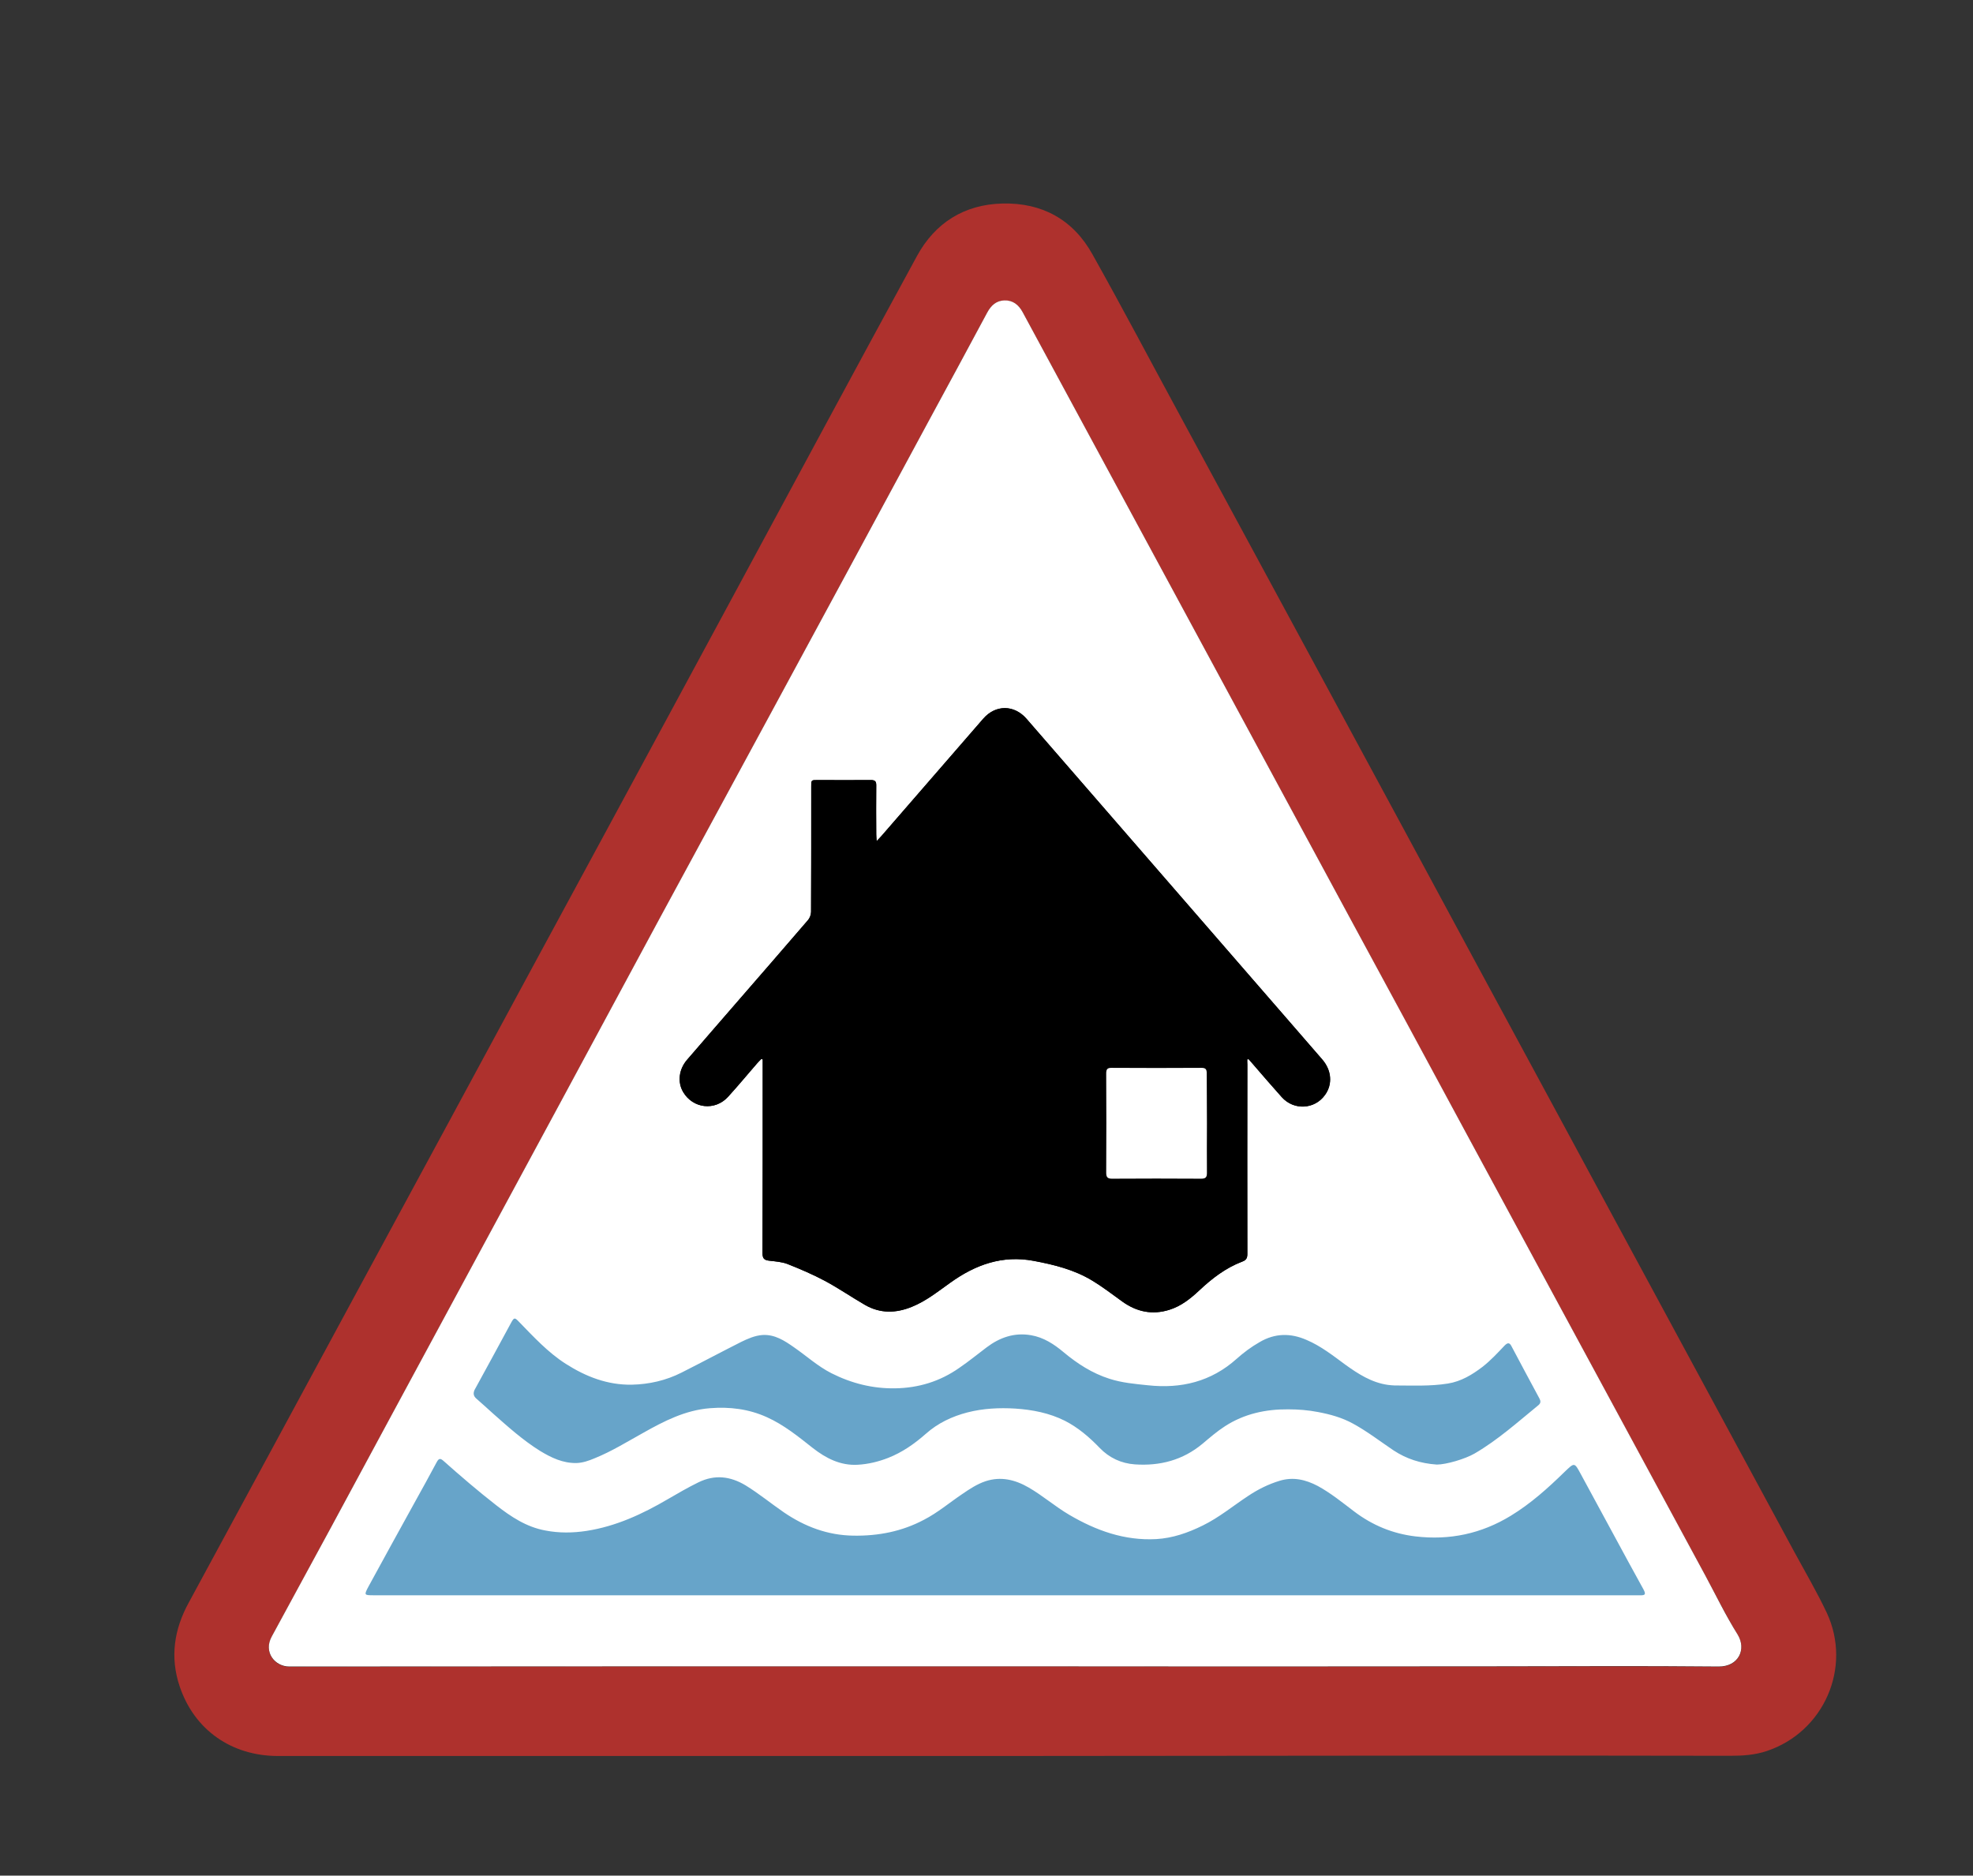
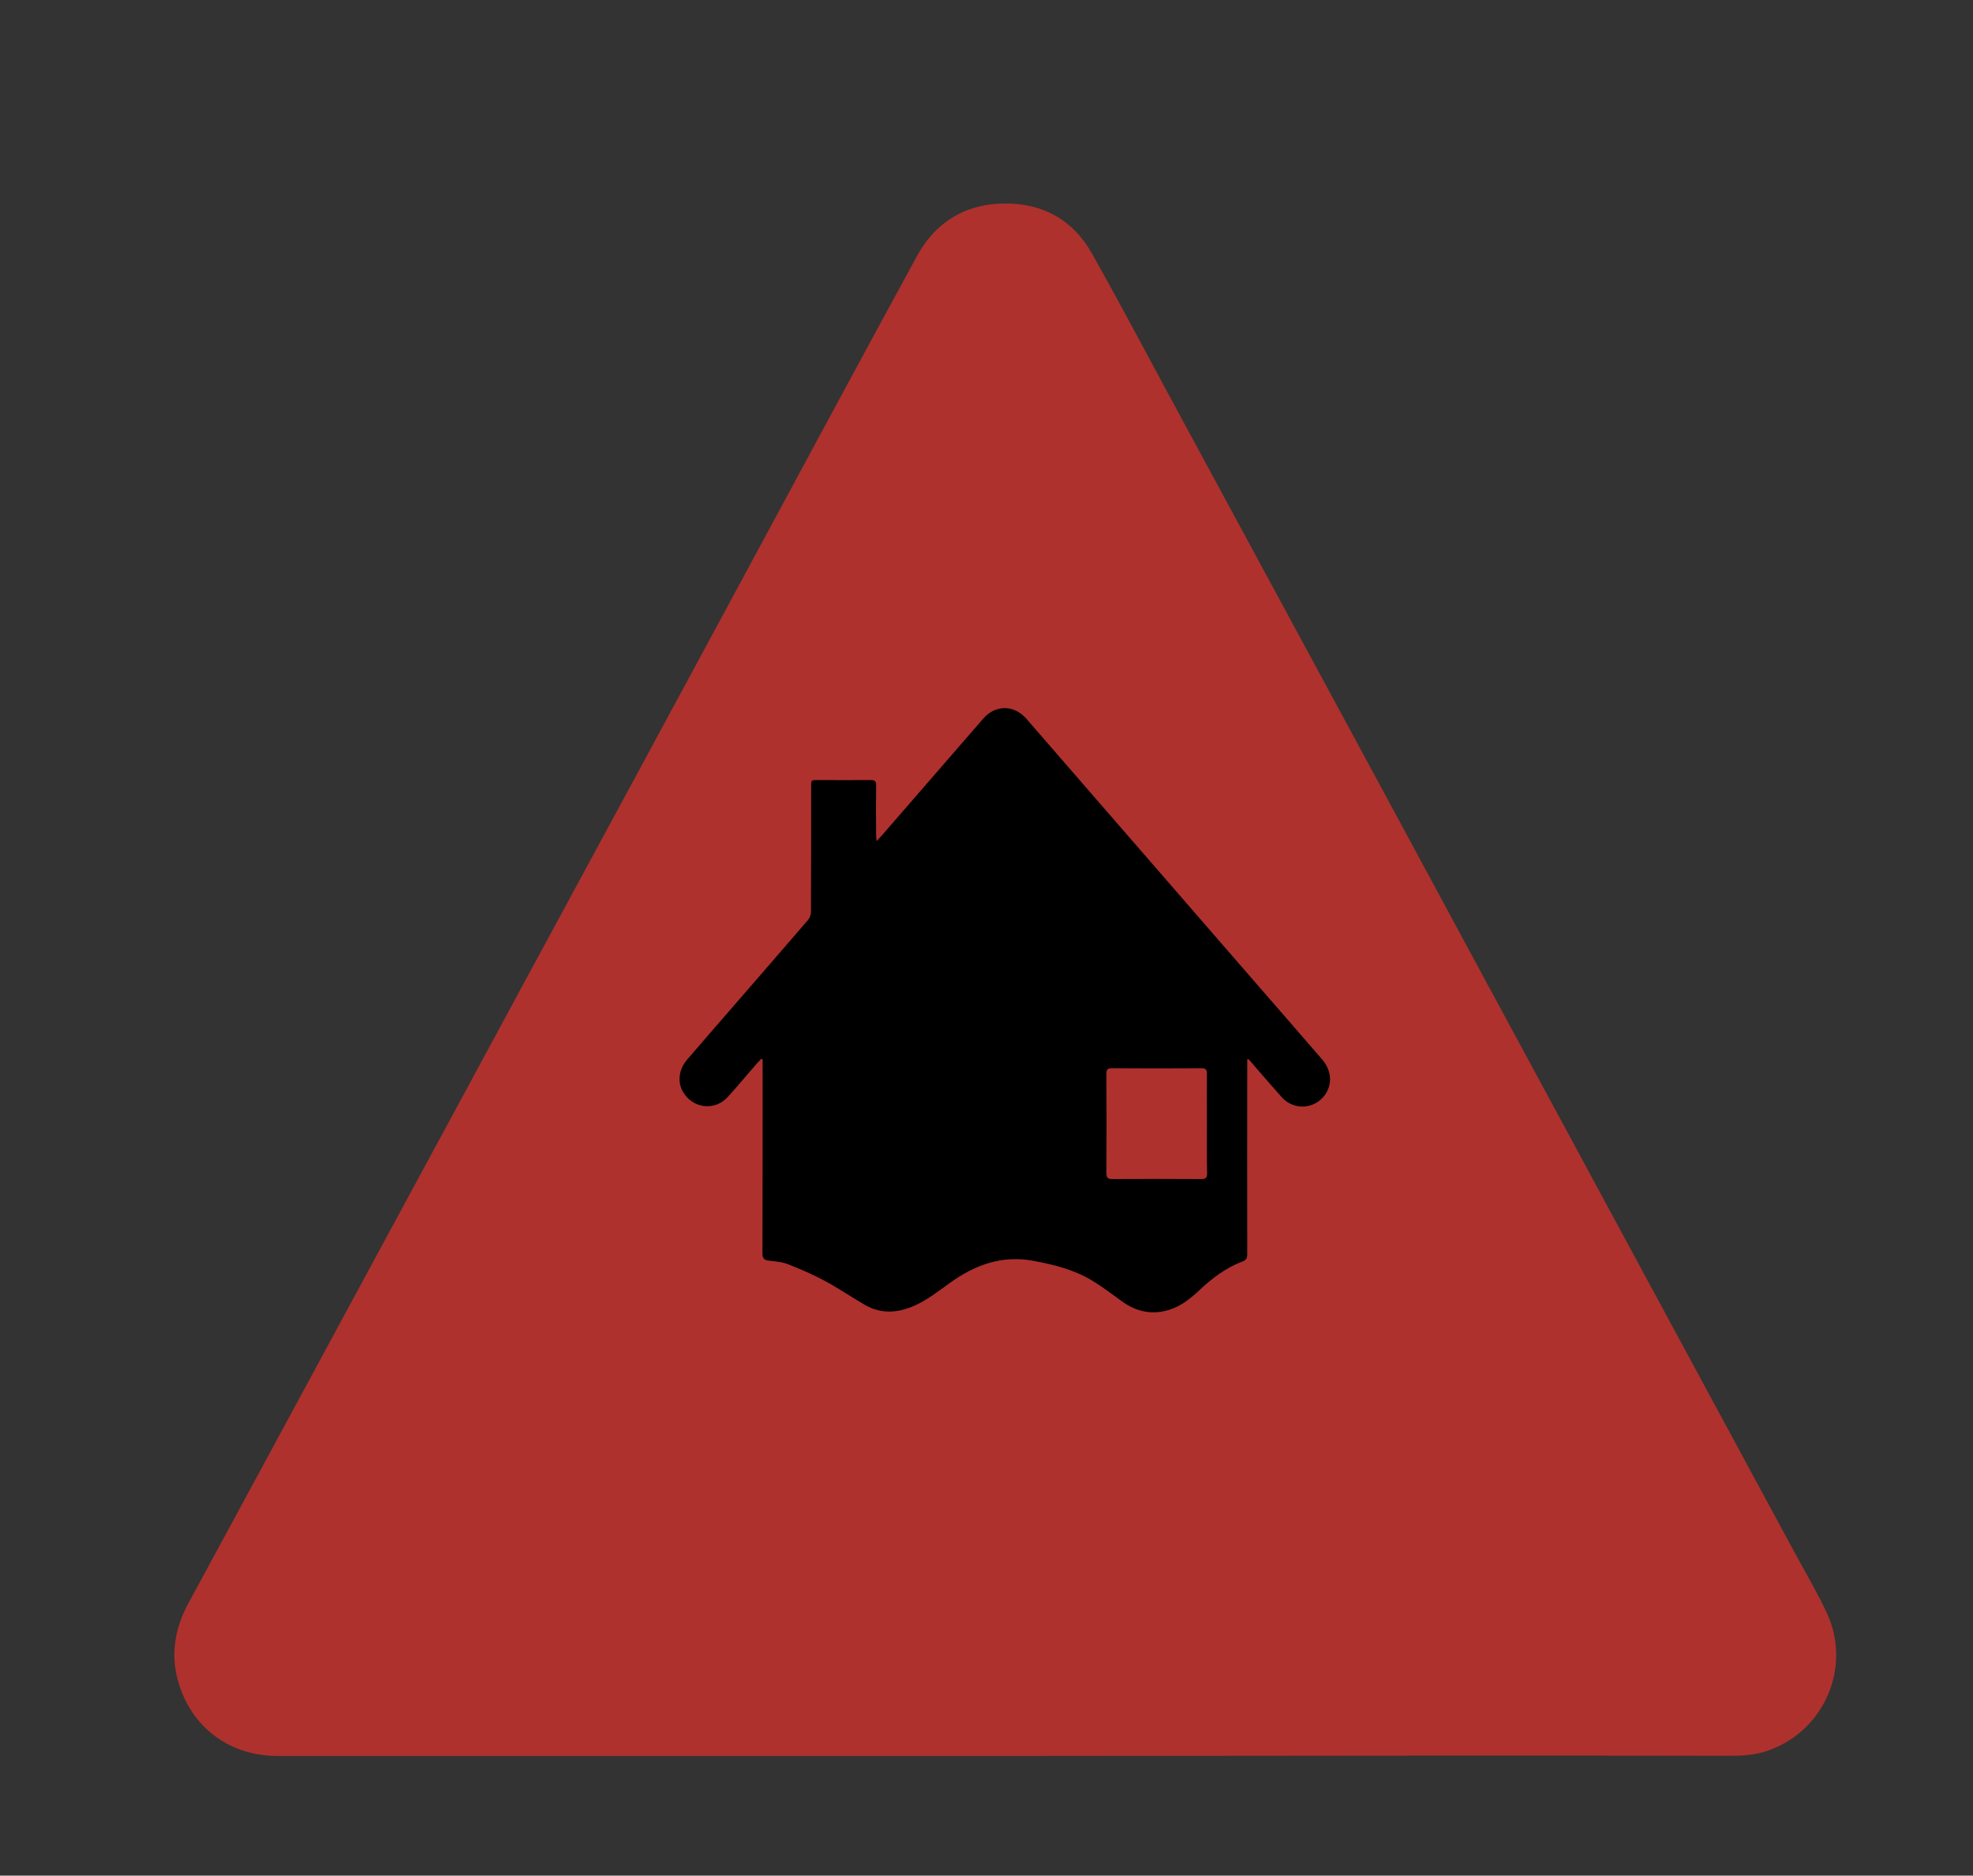
<svg xmlns="http://www.w3.org/2000/svg" version="1.1" id="Layer_1" x="0px" y="0px" viewBox="0 0 1032.5 981.5" style="enable-background:new 0 0 1032.5 981.5;" xml:space="preserve">
  <rect x="0" y="0" width="1032.5" height="981.5" fill="#333333" stroke="none" />
  <style type="text/css">
	.st0{fill:#AE312D;}
	.st1{fill:#FFFFFF;}
	.st2{fill:#67A4C9;}
</style>
  <path class="st0" d="M526.2,918.9c-126.9,0-253.8,0-380.7,0c-24.2,0-43.8-13.5-51.5-36.5c-5.1-15.2-2.9-29.8,4.8-43.8  c30.4-56,60.6-112,90.9-168c15.3-28.3,30.6-56.5,45.9-84.8c26.9-49.8,53.8-99.6,80.8-149.4c23-42.6,46.1-85.2,69.1-127.9  c31.4-58.2,62.7-116.4,94.3-174.4c9.5-17.5,24.8-27.1,44.8-27.6c20.7-0.5,37,8.4,47.1,26.6c15.7,28,30.6,56.3,45.9,84.5  c25,46.2,50,92.4,75,138.6c27.4,50.6,54.7,101.2,82,151.8c24.2,44.8,48.5,89.6,72.7,134.5c30.6,56.6,61.2,113.2,91.8,169.8  c5.7,10.5,11.8,20.9,16.9,31.7c13.3,28.6-1.5,62.3-31.4,72.3c-6.2,2.1-12.7,2.5-19.2,2.5c-47.7-0.1-95.5-0.1-143.2-0.1  C683.4,918.8,604.8,918.8,526.2,918.9C526.2,918.8,526.2,918.9,526.2,918.9z" />
-   <path d="M526.1,872C526.1,872.1,526.1,872.1,526.1,872c84.4,0.1,168.8,0.1,253.2,0.1c40,0,80-0.3,120,0.1c10.5,0.1,14.8-9,10-16.8  c-6.1-9.9-11.2-20.4-16.8-30.7c-23-42.5-46-84.9-68.9-127.4c-19.2-35.5-38.4-71.1-57.6-106.6c-19.7-36.4-39.4-72.8-59-109.2  c-18.9-34.9-37.7-69.9-56.6-104.8c-18.8-34.8-37.6-69.6-56.4-104.4c-19.6-36.3-39.2-72.5-58.8-108.8c-2.1-3.9-5.1-6.3-9.5-6.2  c-4.4,0.1-7.1,2.7-9.1,6.4c-10.2,18.9-20.4,37.8-30.6,56.7c-27.2,50.4-54.5,100.8-81.7,151.2c-19.6,36.2-39.3,72.4-58.9,108.7  c-17.5,32.4-35,64.9-52.5,97.4c-29.6,54.9-59.3,109.7-88.9,164.6c-20.6,38.1-41.1,76.2-61.8,114.2c-4.5,8.2,1.7,15.7,9.2,15.7  C276.3,872,401.2,872,526.1,872z" />
-   <path class="st1" d="M526.1,872c-124.9,0-249.8,0-374.7,0.1c-7.5,0-13.7-7.5-9.2-15.7c20.7-38,41.3-76.1,61.8-114.2  c29.6-54.9,59.3-109.7,88.9-164.6c17.5-32.4,35-64.9,52.5-97.4c19.6-36.2,39.3-72.5,58.9-108.7c27.3-50.4,54.5-100.8,81.7-151.2  c10.2-18.9,20.5-37.8,30.6-56.7c2-3.7,4.7-6.3,9.1-6.4c4.4-0.1,7.4,2.3,9.5,6.2c19.6,36.3,39.2,72.5,58.8,108.8  c18.8,34.8,37.6,69.6,56.4,104.4c18.9,34.9,37.7,69.9,56.6,104.8c19.7,36.4,39.4,72.8,59,109.2c19.2,35.5,38.4,71.1,57.6,106.6  c23,42.5,45.9,84.9,68.9,127.4c5.5,10.2,10.6,20.8,16.8,30.7c4.8,7.8,0.5,16.9-10,16.8c-40-0.4-80-0.1-120-0.1  C694.9,872.1,610.5,872.1,526.1,872C526.1,872.1,526.1,872.1,526.1,872z M652.7,554.4c0.2-0.1,0.5-0.1,0.7-0.2  c0.8,0.9,1.6,1.7,2.3,2.6c5,5.8,10,11.6,15.1,17.3c6.4,7.1,17.3,6.5,22.7-1.2c4-5.6,3.4-12.9-1.6-18.6  c-12.3-14.2-24.6-28.3-36.8-42.4c-39.3-45.3-78.6-90.5-117.9-135.8c-6.5-7.4-16.1-7.4-22.6,0c-17.7,20.4-35.5,40.9-53.2,61.3  c-0.7,0.8-1.4,1.5-2.6,2.8c-0.1-1.7-0.2-2.6-0.2-3.6c0-8.5-0.1-17,0-25.5c0-2.2-0.6-2.9-2.8-2.9c-9.3,0.1-18.7,0-28,0  c-3.2,0-3.2,0-3.2,3.3c0,21.9,0,43.8-0.1,65.7c0,1.5-0.7,3.3-1.7,4.4c-12.4,14.5-24.9,28.8-37.4,43.2c-8.6,9.9-17.2,19.9-25.8,29.8  c-4.3,5-5.1,11.7-2,16.9c5.1,8.6,16.6,9.9,23.4,2.5c5.2-5.7,10.2-11.7,15.2-17.5c0.7-0.8,1.5-1.6,2.3-2.4c0.2,0.1,0.5,0.2,0.7,0.3  c0,2.2,0,4.4,0,6.7c0,31.6,0,63.2-0.1,94.7c0,2.7,0.8,3.6,3.4,3.9c3.3,0.4,6.8,0.6,9.8,1.8c6.6,2.6,13.2,5.5,19.5,8.8  c7.2,3.8,13.9,8.5,21,12.6c7.9,4.5,16,4.4,24.3,1c7.5-3,13.8-8.1,20.3-12.7c13.1-9.4,27.2-14.5,43.6-11.4c10.7,2,21.2,4.6,30.6,10.3  c5.5,3.3,10.6,7.2,15.8,11c7.5,5.4,15.7,7.1,24.6,4.3c6.1-1.9,11-5.8,15.6-10.1c6.7-6.3,13.8-11.8,22.5-15.1c2.1-0.8,2.7-1.9,2.7-4  c-0.1-33.1,0-66.2,0-99.2C652.7,556.2,652.7,555.3,652.7,554.4z" />
  <path d="M652.7,554.4c0,0.9,0,1.8,0,2.6c0,33.1-0.1,66.2,0,99.2c0,2.2-0.6,3.3-2.7,4c-8.6,3.3-15.8,8.8-22.5,15.1  c-4.6,4.3-9.5,8.2-15.6,10.1c-8.9,2.8-17.1,1.1-24.6-4.3c-5.2-3.7-10.3-7.7-15.8-11c-9.4-5.7-19.9-8.3-30.6-10.3  c-16.4-3.1-30.5,2-43.6,11.4c-6.5,4.6-12.7,9.7-20.3,12.7c-8.3,3.3-16.4,3.5-24.3-1c-7.1-4.1-13.8-8.7-21-12.6  c-6.3-3.4-12.9-6.2-19.5-8.8c-3-1.2-6.5-1.4-9.8-1.8c-2.6-0.3-3.4-1.3-3.4-3.9c0.1-31.6,0.1-63.2,0.1-94.7c0-2.2,0-4.4,0-6.7  c-0.2-0.1-0.5-0.2-0.7-0.3c-0.8,0.8-1.6,1.6-2.3,2.4c-5.1,5.8-10,11.8-15.2,17.5c-6.8,7.5-18.3,6.1-23.4-2.5  c-3.1-5.2-2.3-11.9,2-16.9c8.6-10,17.2-19.9,25.8-29.8c12.5-14.4,25-28.8,37.4-43.2c1-1.1,1.7-2.9,1.7-4.4  c0.1-21.9,0.1-43.8,0.1-65.7c0-3.3,0-3.3,3.2-3.3c9.3,0,18.7,0.1,28,0c2.2,0,2.9,0.7,2.8,2.9c-0.1,8.5-0.1,17,0,25.5  c0,1,0.1,1.9,0.2,3.6c1.2-1.3,1.9-2,2.6-2.8c17.7-20.4,35.5-40.9,53.2-61.3c6.4-7.4,16.1-7.4,22.6,0  c39.3,45.3,78.6,90.5,117.9,135.8c12.3,14.1,24.6,28.3,36.8,42.4c5,5.7,5.6,13,1.6,18.6c-5.5,7.7-16.4,8.3-22.7,1.2  c-5.1-5.7-10.1-11.5-15.1-17.3c-0.8-0.9-1.5-1.7-2.3-2.6C653.2,554.3,653,554.3,652.7,554.4z M631.6,588.1c0-8.7-0.1-17.5,0-26.2  c0-2.1-0.6-2.9-2.8-2.9c-15.7,0.1-31.3,0.1-47,0c-2.2,0-2.8,0.7-2.8,2.9c0.1,17.3,0.1,34.7,0,52c0,2.2,0.6,3.1,3,3.1  c15.6-0.1,31.2-0.1,46.7,0c2.4,0,3-0.8,3-3C631.5,605.2,631.6,596.7,631.6,588.1z" />
-   <path class="st1" d="M631.6,588.1c0,8.6-0.1,17.2,0,25.7c0,2.2-0.6,3-3,3c-15.6-0.1-31.2-0.1-46.7,0c-2.4,0-3-0.9-3-3.1  c0.1-17.3,0.1-34.7,0-52c0-2.2,0.6-2.9,2.8-2.9c15.7,0.1,31.3,0.1,47,0c2.3,0,2.8,0.8,2.8,2.9C631.5,570.6,631.6,579.3,631.6,588.1z  " />
  <g>
-     <path class="st2" d="M860.1,831.8c-2.6-4.8-5.3-9.6-7.9-14.4c-8.4-15.4-16.7-30.9-25.1-46.3c-3.2-5.9-3.2-5.8-8.3-0.9   c-8.7,8.5-17.7,16.6-28.2,23c-15.4,9.4-32,12.9-49.8,10.8c-11.9-1.4-22.6-5.8-32.2-13.1c-6.2-4.7-12.2-9.6-19-13.3   c-6.3-3.3-12.8-4.9-20-2.7c-5.9,1.8-11.3,4.5-16.4,7.9c-7.9,5.2-15.2,11.3-23.8,15.5c-7.7,3.8-15.7,6.6-24.3,7.1   c-16.7,0.9-31.6-4.5-45.7-12.8c-7.3-4.3-13.8-10-21.1-14.2c-7.1-4.1-14.5-5.9-22.5-3.3c-4.5,1.5-8.4,4.1-12.2,6.7   c-6.7,4.5-12.9,9.8-20.1,13.5c-11.5,6.1-23.8,8.5-36.9,8.3c-13.5-0.2-25.4-4.7-36.4-12.2c-6.7-4.6-13-9.8-20-14.1   c-8-4.8-16.1-5.8-24.7-1.6c-5.5,2.7-10.7,5.7-16,8.8c-13.3,7.8-27.1,14.2-42.5,16.6c-7.2,1.1-14.4,1.2-21.6-0.2   c-9.9-1.8-18-7.2-25.7-13.2c-9.5-7.4-18.7-15.3-27.7-23.3c-1.8-1.6-2.5-1-3.5,0.8c-3.8,7.1-7.7,14.2-11.6,21.2   c-8,14.6-16.1,29.1-24,43.7c-2.5,4.7-2.4,4.7,2.9,4.7c110.1,0,220.2,0,330.2,0c0,0,0,0,0,0c105.2,0,210.3,0,315.5,0   c5.6,0,11.2,0,16.7,0C861,834.9,861.4,834.3,860.1,831.8z" />
-     <path class="st2" d="M249.3,731.9c2.9,2.5,5.7,5.1,8.6,7.7c7.9,7,15.8,14.1,24.8,19.7c5.8,3.5,11.8,6.4,18.9,6.3   c3.4-0.1,6.5-1.2,9.6-2.5c8.9-3.6,17.1-8.7,25.4-13.3c11-6.2,22.1-11.9,35-12.9c10.3-0.8,20.2,0.4,29.7,4.7   c8.9,4,16.4,10.1,24,16.1c6.9,5.4,14.5,9.3,23.5,8.8c5.5-0.3,10.9-1.6,16-3.6c7.4-2.9,13.8-7.4,19.7-12.6   c6.3-5.6,13.7-9.1,21.8-11.2c8.2-2.1,16.6-2.5,25-2c9,0.6,17.8,2.3,26,6.4c7,3.6,12.8,8.6,18.2,14.2c5,5.2,11.3,8.1,18.4,8.6   c13.1,0.9,25.1-2.2,35.4-10.8c3.8-3.2,7.6-6.5,11.8-9.2c10.1-6.5,21.3-8.9,33-8.8c5.2,0,10.5,0.4,15.6,1.4   c6.4,1.2,12.6,2.9,18.4,6.1c7.5,4.1,14.2,9.3,21.2,14c6.7,4.4,14,6.8,22.6,7.4c4.9,0,14.8-2.9,19.8-5.8   c12.2-7.1,22.6-16.5,33.4-25.3c1.3-1.1,1.2-2.2,0.5-3.5c-4.9-9.1-9.8-18.2-14.6-27.3c-1-2-2-2-3.6-0.4c-3.7,3.9-7.3,7.8-11.5,11.1   c-5.5,4.2-11.3,7.7-18.2,8.8c-9.3,1.5-18.6,1-27.9,1c-1.2,0-2.3-0.2-3.5-0.3c-8.5-1.2-15.5-5.7-22.3-10.6   c-6.4-4.7-12.7-9.7-20.2-12.9c-8.4-3.7-16.6-3.6-24.6,1.1c-4.4,2.5-8.4,5.5-12.1,8.8c-13.3,11.9-29,15.7-46.4,13.8   c-6.8-0.7-13.6-1.3-20.1-3.4c-9.1-2.9-16.8-7.9-24-13.9c-5-4.2-10.5-7.8-17.1-8.9c-8.7-1.5-16.3,1.2-23.1,6.3   c-4.8,3.6-9.4,7.4-14.4,10.8c-10.1,7.1-21.3,10.5-33.5,10.7c-11.8,0.2-22.9-2.6-33.4-7.9c-7.1-3.6-13-9-19.5-13.5   c-5-3.5-10.1-6.9-16.6-6.5c-4,0.3-7.6,1.9-11.1,3.6c-10.5,5.3-20.8,10.8-31.3,16.1c-8.1,4.1-16.9,6.1-26,6.3   c-12.7,0.2-24-4.2-34.5-10.9c-9.4-6-16.9-14.2-24.6-22.1c-2.2-2.3-2.5-2.2-4.1,0.7c-6.3,11.7-12.7,23.4-19.1,35.1   C247.6,729.1,247.7,730.5,249.3,731.9z" />
-   </g>
+     </g>
</svg>